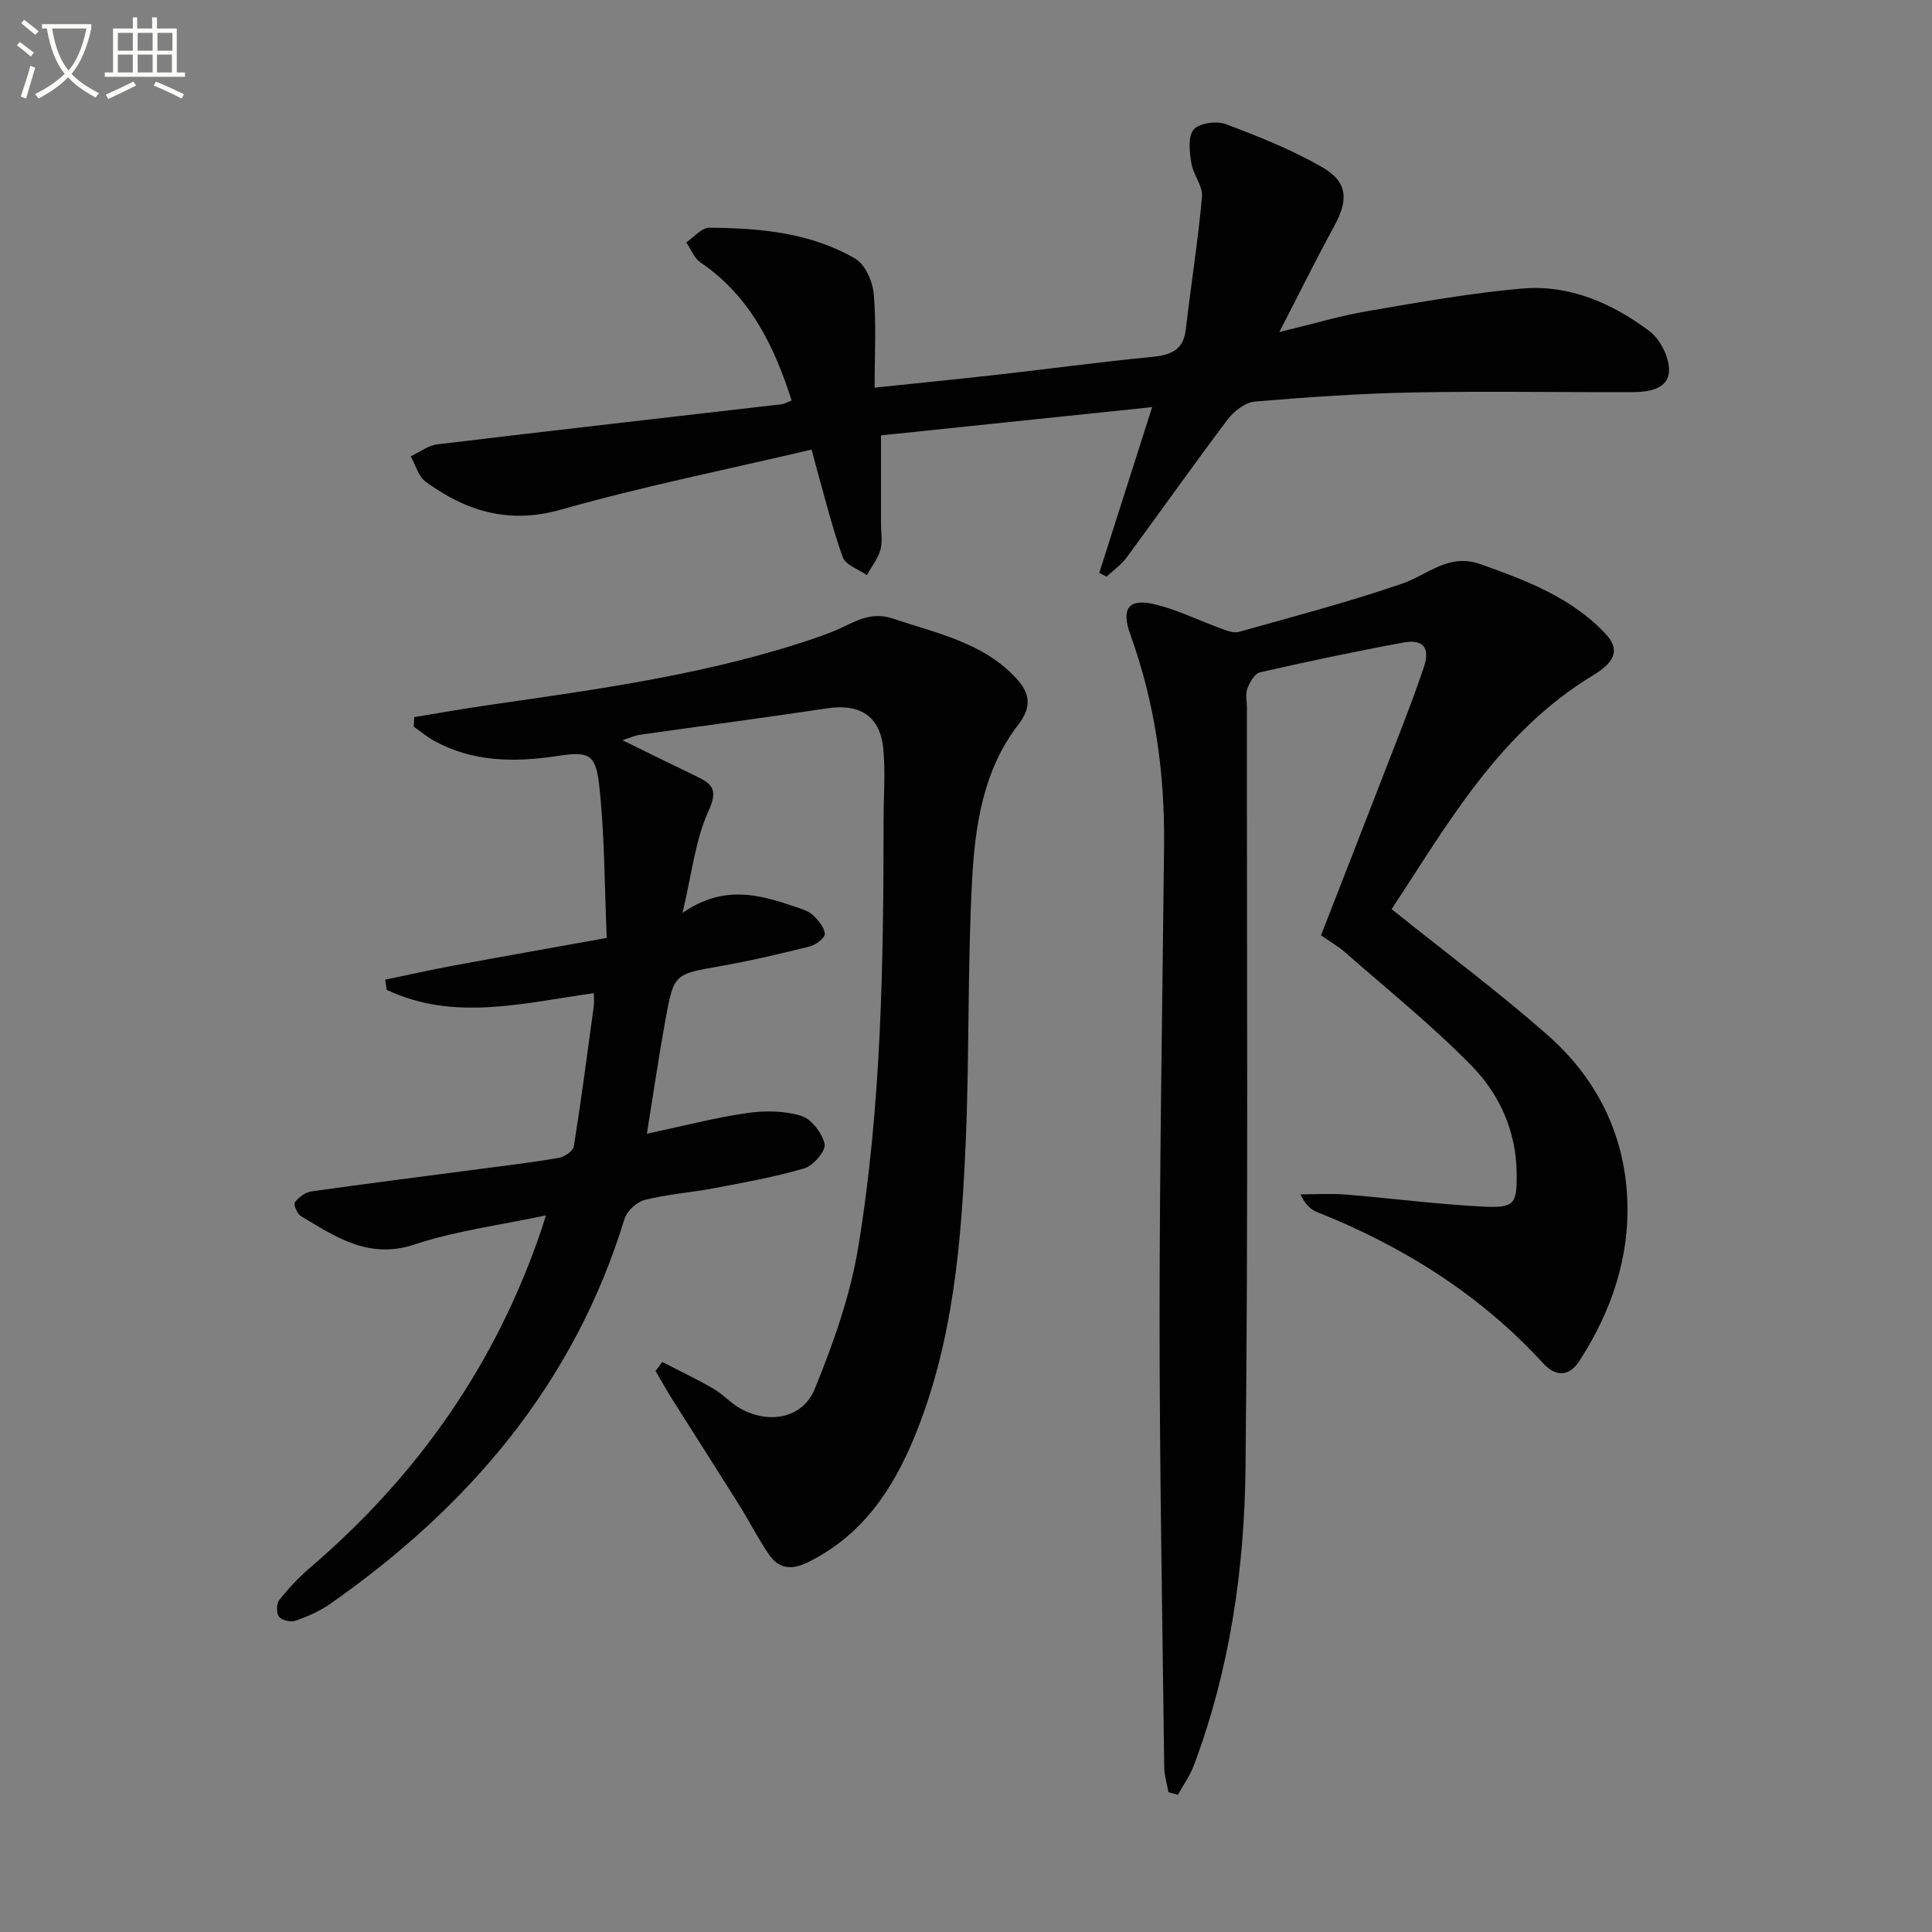
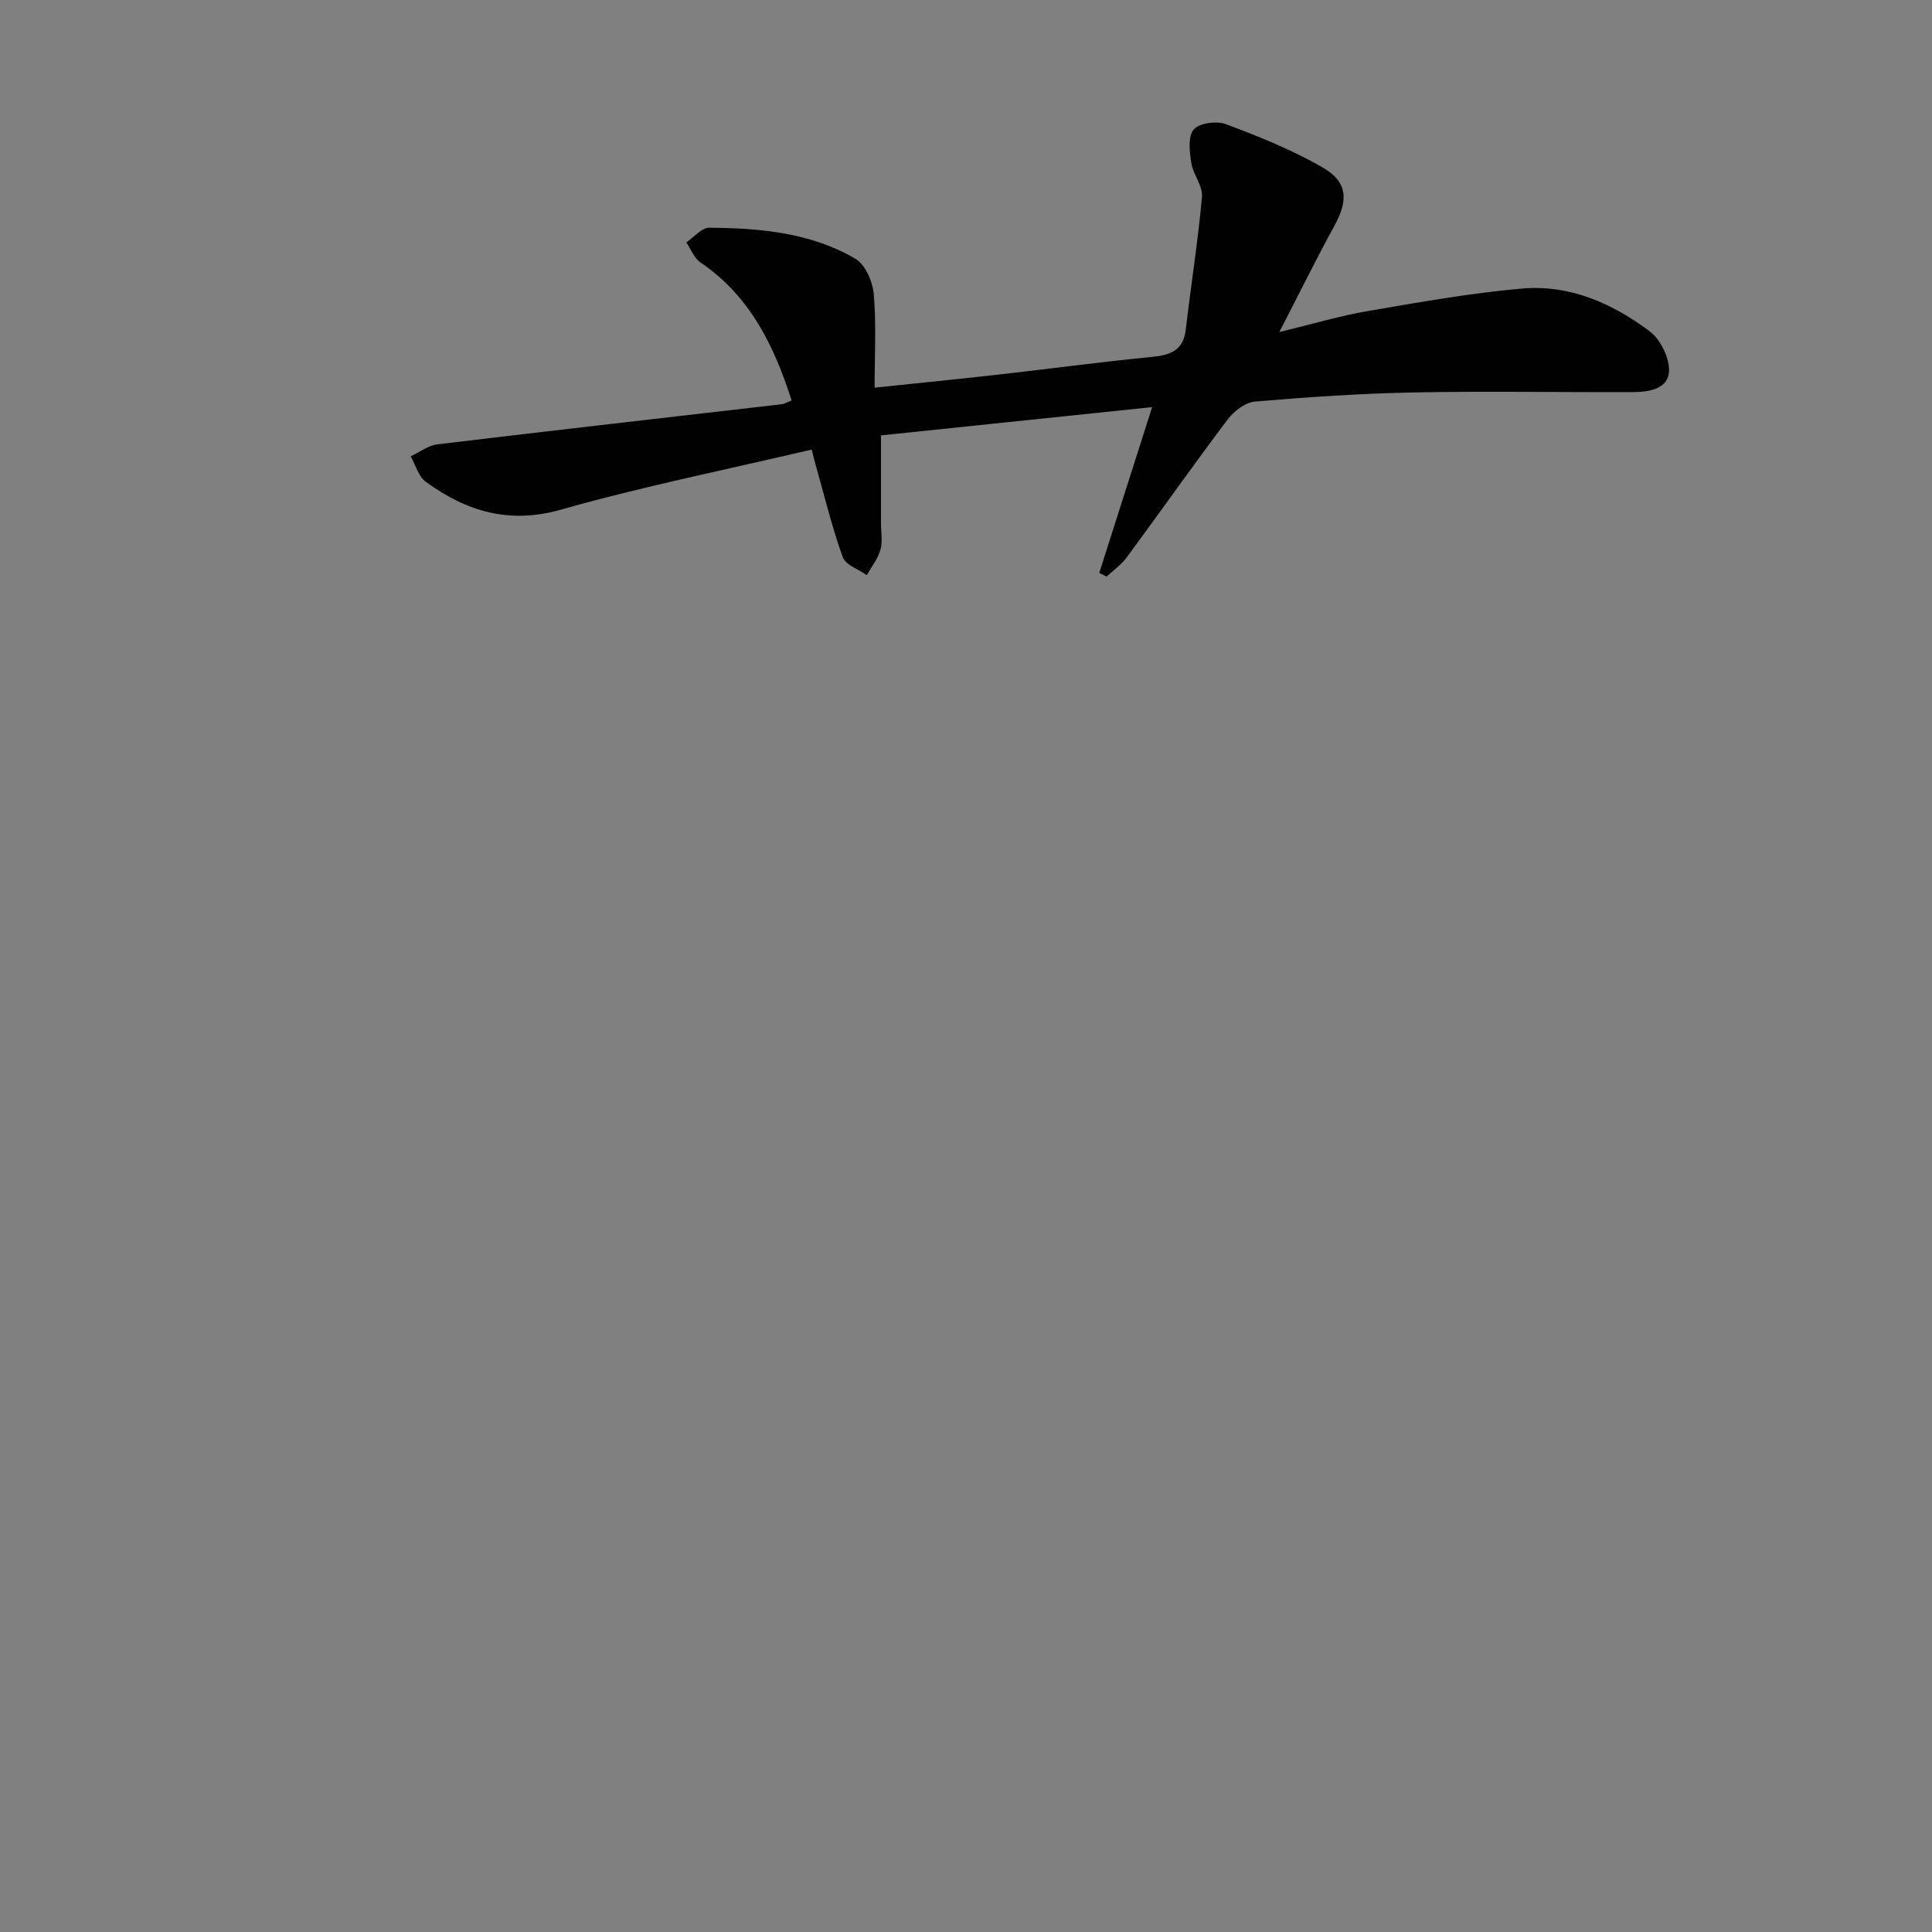
<svg xmlns="http://www.w3.org/2000/svg" enable-background="new 0 0 400 400" viewBox="0 0 400 400">
  <rect x="0" y="0" width="400" height="400" fill="#808080" stroke="none" />
-   <path d="m6.4 11.7c-1-.8-1.9-1.6-2.9-2.3l.6-.7c.9.7 1.9 1.4 2.9 2.2zm-2.1 8.3c.7-2.1 1.4-4.2 2-6.4.2.1.6.3 1 .4-.7 2.3-1.3 4.4-1.9 6.4zm3-12.8c-1.1-.9-2.1-1.7-2.9-2.4l.6-.7c1 .8 2 1.5 3 2.4zm1.4-1.3v-.9h10.2v.9c-.9 4.2-2.3 7.3-4.1 9.4 1.3 1.4 3.2 2.7 5.7 4-.2.2-.4.5-.7.9-2.5-1.4-4.4-2.7-5.7-4.2-1.4 1.5-3.5 3-6.1 4.4 0 0 0 0-.1-.1-.3-.4-.5-.7-.7-.8 2.7-1.3 4.7-2.8 6.2-4.2-1.8-2.2-3-5.3-3.7-9.4zm9.2 0h-7.1c.6 3.8 1.7 6.7 3.4 8.7 1.7-2 2.9-4.8 3.7-8.7z" fill="#fbfcfa" />
-   <path d="m31.6 3.6h.9v2.3h4.1v9.1h1.7v.9h-16.6v-.9h1.7v-9.1h4.1v-2.3h.9v2.3h3.1v-2.3zm-4 13.3.6.8c-1.9.9-3.8 1.9-5.8 2.8-.2-.3-.3-.6-.5-.9 2-.9 3.9-1.8 5.7-2.7zm-3.2-10.1v3.7h3.1v-3.7zm0 4.5v3.7h3.1v-3.7zm4.1-4.5v3.7h3.1v-3.7zm0 4.5v3.7h3.1v-3.7zm9.1 9.1c-2.1-1.1-4.1-2-5.8-2.7l.5-.8c2.2.9 4.1 1.8 5.8 2.6zm-1.9-13.6h-3.1v3.7h3.1zm-3.2 4.5v3.7h3.1v-3.7z" fill="#fbfcfa" />
  <g fill="#010101">
-     <path d="m137.11 281.98c3.54 1.83 7.15 3.54 10.6 5.54 2 1.15 3.6 3.01 5.61 4.12 5.92 3.27 12.87 2.04 15.37-4.09 3.84-9.42 7.34-19.27 8.99-29.26 4.82-29.28 5.24-58.92 5.26-88.53 0-4.96.41-9.96-.08-14.87-.66-6.66-4.91-9.25-11.53-8.25-12.94 1.95-25.92 3.65-38.88 5.49-.92.13-1.81.56-3.58 1.12 5.66 2.77 10.54 5.18 15.44 7.54 3.29 1.58 4.33 2.84 2.38 7.12-2.75 6.02-3.44 12.97-5.39 21.11 8.55-5.95 15.99-3.79 23.41-1.26 1.25.43 2.65.83 3.57 1.68 1.13 1.06 2.39 2.54 2.49 3.91.06.82-1.88 2.29-3.14 2.61-6.09 1.52-12.22 2.96-18.4 4.05-9.59 1.69-9.71 1.54-11.44 11.01-1.39 7.61-2.5 15.27-3.86 23.71 7.57-1.61 14.08-3.32 20.69-4.28 3.68-.54 7.75-.5 11.25.57 2.12.65 4.35 3.58 4.86 5.85.3 1.36-2.33 4.47-4.17 5.01-6.15 1.82-12.51 2.94-18.83 4.14-4.72.9-9.57 1.23-14.21 2.4-1.67.42-3.72 2.31-4.23 3.95-10.45 34.14-32.21 59.58-60.93 79.7-2.15 1.51-4.66 2.6-7.15 3.48-.99.35-2.85-.06-3.44-.82-.58-.74-.55-2.73.07-3.5 1.95-2.44 4.13-4.76 6.51-6.79 22.23-19.04 38.4-42.19 47.79-69.99.2-.6.38-1.21.89-2.82-9.52 2.03-18.63 3.18-27.18 6.02-9.53 3.16-16.33-1.56-23.54-5.86-.77-.46-1.59-2.41-1.27-2.84.77-1.04 2.13-2.09 3.38-2.27 11.84-1.68 23.7-3.17 35.55-4.73 5.27-.69 10.55-1.32 15.78-2.24 1.16-.2 2.9-1.41 3.06-2.37 1.54-9.66 2.81-19.37 4.13-29.07.11-.79.01-1.61.01-2.65-14.61 2.05-28.95 5.9-42.89-.68-.1-.7-.2-1.4-.31-2.1 4.65-.97 9.29-2.02 13.96-2.89 10.25-1.9 20.51-3.71 31.91-5.76-.48-11.02-.42-21.45-1.58-31.75-.74-6.59-2.37-6.87-8.88-5.89-8.67 1.3-17.27 1.23-25.25-3.16-1.5-.82-2.83-1.95-4.25-2.94.03-.66.07-1.32.1-1.98 5.19-.85 10.37-1.77 15.58-2.52 23-3.32 46.04-6.45 68.15-14.09.94-.32 1.87-.69 2.79-1.05 4.03-1.57 7.54-4.45 12.56-2.75 9.1 3.08 18.73 4.93 25.62 12.44 2.77 3.02 3.24 5.82.32 9.6-7.2 9.33-8.9 20.76-9.51 32-.98 18.1-.55 36.28-1.33 54.4-.9 20.76-2.58 41.47-10.62 61.02-4.54 11.03-10.92 20.48-22.12 25.96-3.53 1.73-6.08 1.23-8.11-1.79-2.21-3.3-4.03-6.86-6.14-10.23-4.56-7.28-9.2-14.51-13.78-21.77-1.2-1.91-2.29-3.9-3.44-5.85.45-.62.91-1.24 1.38-1.86z" />
-     <path d="m241.91 371.05c-.3-1.73-.85-3.46-.87-5.19-.38-31.14-.97-62.28-.96-93.43.01-32.47.59-64.95.93-97.42.16-14.92-1.87-29.47-6.96-43.56-2.04-5.64-.33-7.72 5.45-6.24 4.55 1.17 8.85 3.3 13.3 4.92 1.17.43 2.6 1 3.68.7 11.33-3.19 22.74-6.18 33.86-10.01 5.33-1.84 9.57-6.37 16.19-4.01 9.47 3.37 18.78 6.87 25.84 14.37 3.07 3.26 2.11 5.82-2.53 8.63-19.59 11.84-30.31 31.14-41.72 48.42 11.19 8.98 22.12 17.11 32.31 26.09 9.97 8.77 15.8 20.18 16.46 33.6.61 12.31-3.25 23.59-9.91 33.87-2.05 3.17-4.82 3.37-7.46.49-13.08-14.27-29.02-24.25-46.9-31.36-1.3-.52-2.39-1.57-3.36-3.64 3.13 0 6.28-.21 9.39.04 9.44.77 18.84 2.01 28.29 2.49 6.68.34 7.14-.52 7.07-6.96-.1-8.6-3.51-16.22-9.22-22.07-8.19-8.41-17.42-15.81-26.27-23.58-1.47-1.3-3.22-2.28-5.02-3.54 5.38-13.82 10.69-27.41 15.95-41.02 1.86-4.8 3.71-9.61 5.34-14.49 1.34-4.03-.08-5.88-4.27-5.11-9.93 1.82-19.81 3.92-29.66 6.16-1.09.25-2.11 2.05-2.6 3.34-.44 1.17-.1 2.63-.1 3.97-.04 52.5.29 105-.29 157.5-.23 20.94-3.26 41.72-10.72 61.56-.8 2.12-2.18 4.02-3.29 6.03-.64-.2-1.3-.38-1.95-.55z" />
    <path d="m264.87 68.75c7.12-1.72 12.64-3.38 18.28-4.34 10.62-1.82 21.26-3.73 31.98-4.67 9.82-.85 18.7 3.05 26.41 8.85 2.24 1.68 4.11 5.49 4.01 8.24-.13 3.67-4.12 4.34-7.39 4.35-15.16.06-30.32-.22-45.48.07-10.96.21-21.92.96-32.85 1.89-2 .17-4.35 1.98-5.65 3.7-7.11 9.42-13.91 19.08-20.92 28.58-1.12 1.52-2.75 2.65-4.15 3.96-.51-.26-1.01-.51-1.52-.77 3.54-11.1 7.09-22.2 10.95-34.32-19.13 1.99-37.34 3.89-56.14 5.85v18.23c0 1.83.36 3.77-.12 5.47-.53 1.86-1.85 3.5-2.82 5.23-1.72-1.22-4.4-2.09-4.98-3.72-2.23-6.22-3.8-12.69-5.6-19.07-.26-.92-.48-1.86-.83-3.2-17.46 4.11-34.87 7.6-51.89 12.43-10.82 3.07-19.61.34-28.01-5.76-1.52-1.1-2.11-3.48-3.12-5.27 1.83-.85 3.6-2.25 5.51-2.48 23.74-2.86 47.5-5.55 71.25-8.3.62-.07 1.2-.43 2.11-.78-3.66-11.44-8.67-21.66-18.88-28.59-1.31-.89-1.97-2.74-2.93-4.15 1.58-1.06 3.17-3.04 4.74-3.03 10.51.07 21.01 1 30.28 6.43 2.04 1.2 3.56 4.71 3.79 7.29.54 6.19.18 12.46.18 19.39 8.87-.93 17.24-1.76 25.6-2.7 10.56-1.19 21.1-2.62 31.68-3.65 3.89-.38 6.63-1.26 7.15-5.71 1.06-9.17 2.53-18.29 3.35-27.48.2-2.23-1.84-4.58-2.21-6.97-.36-2.31-.74-5.48.48-6.92 1.15-1.35 4.72-1.85 6.63-1.14 6.81 2.55 13.64 5.29 19.93 8.89 5.39 3.08 5.53 6.8 2.53 12.27-3.73 6.81-7.15 13.76-11.35 21.9z" />
  </g>
</svg>